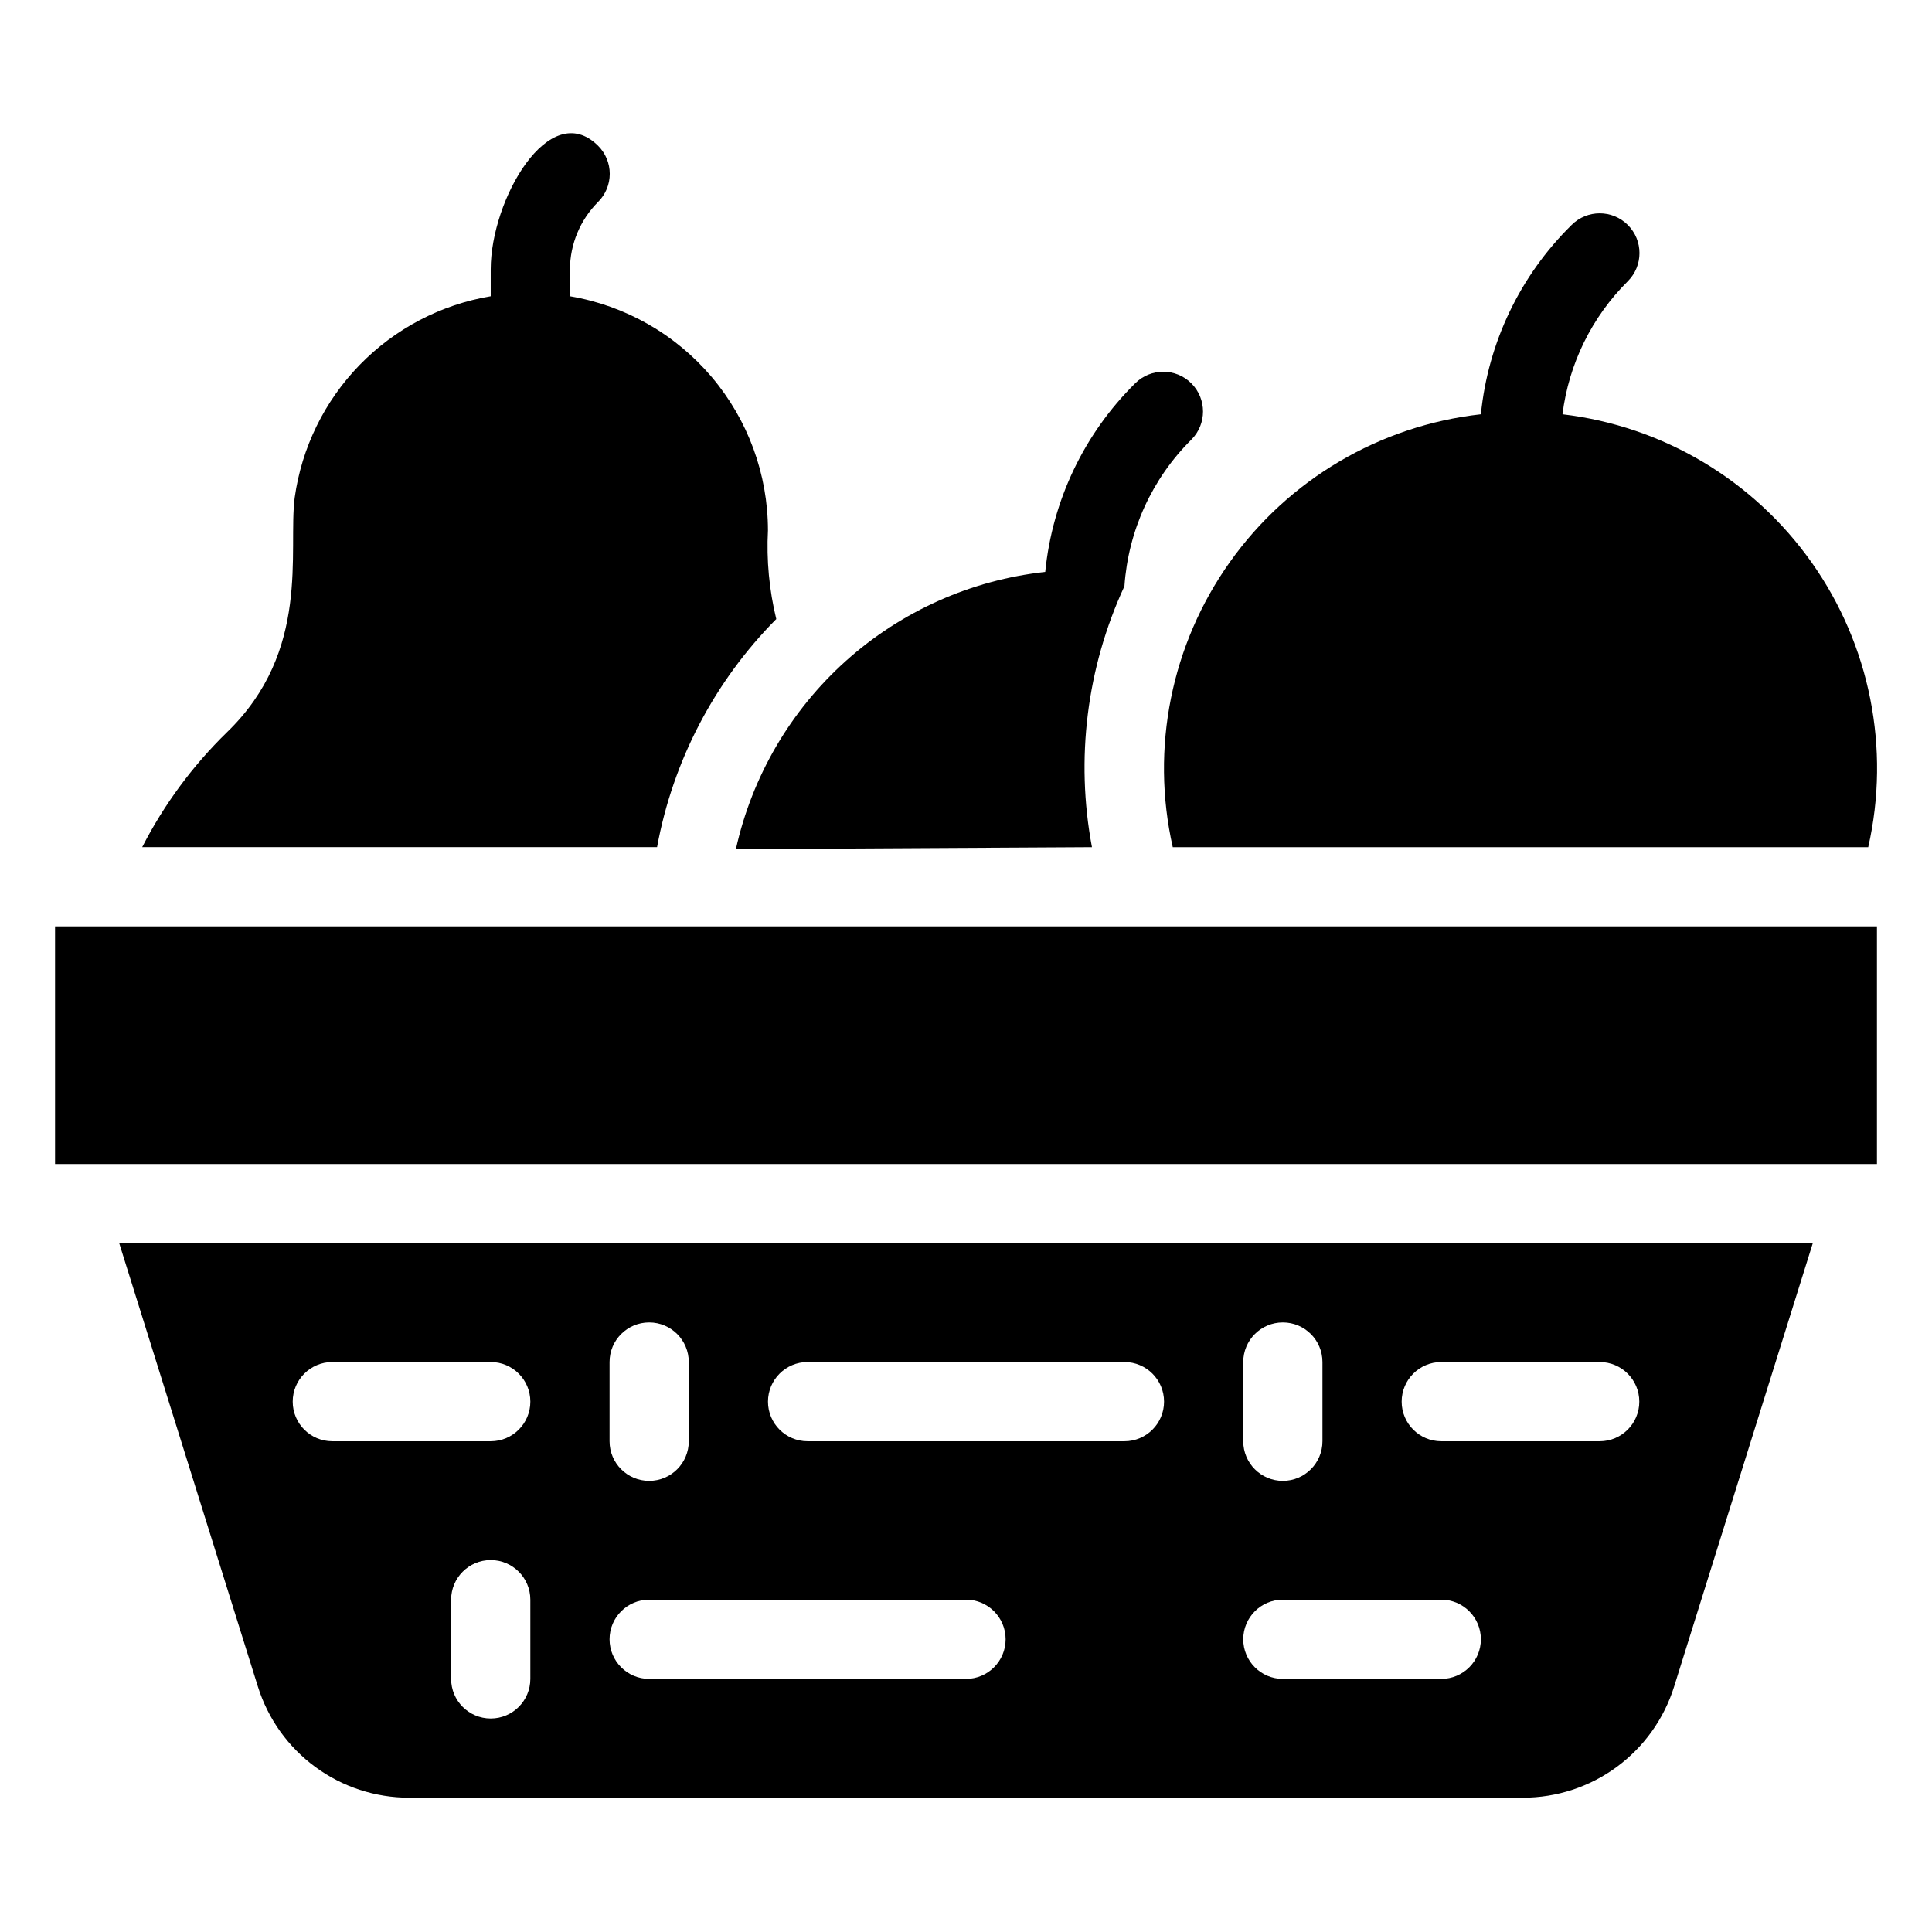
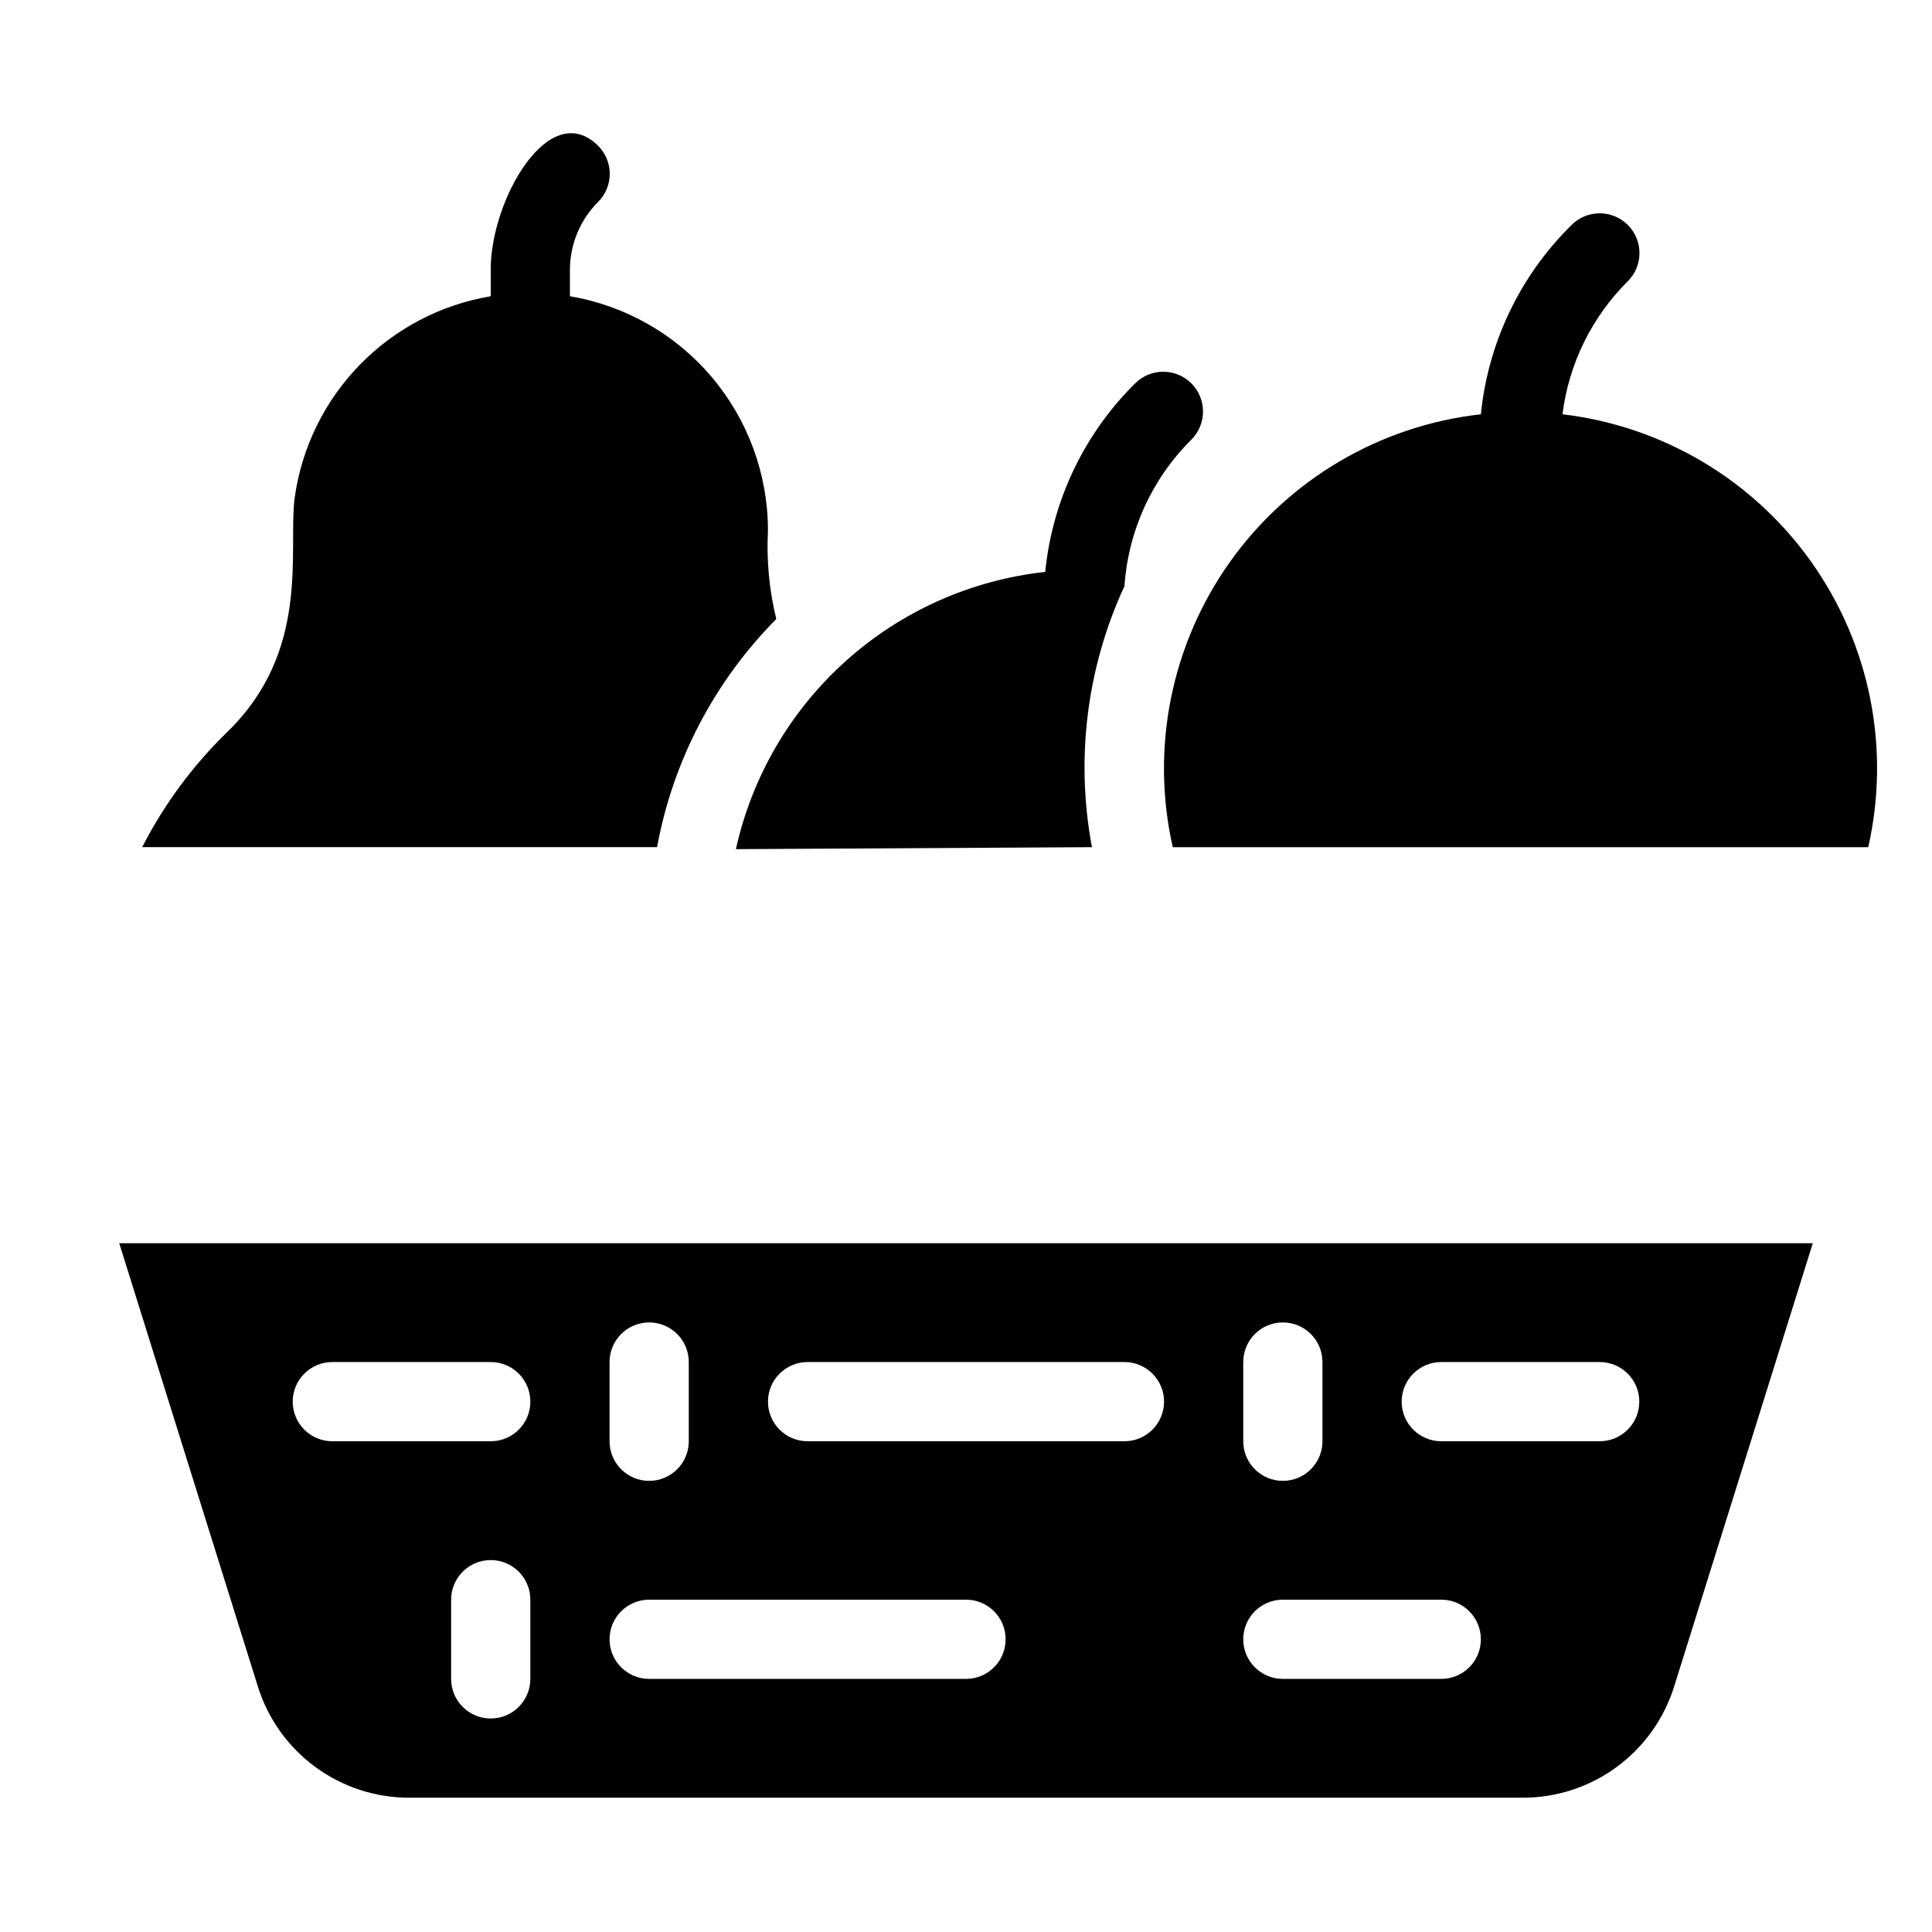
<svg xmlns="http://www.w3.org/2000/svg" fill="#000000" width="800px" height="800px" version="1.1" viewBox="144 144 512 512">
  <g>
    <path d="m212.33 590.92c2.664 8.551 7.992 16.023 15.207 21.328 7.215 5.309 15.934 8.168 24.891 8.164h295.15c8.953 0.004 17.676-2.856 24.887-8.164 7.215-5.305 12.543-12.777 15.207-21.328l36.734-117.45h-448.81zm72.215-1.996c0 5.797-4.699 10.496-10.496 10.496s-10.496-4.699-10.496-10.496v-20.992c0-5.797 4.699-10.496 10.496-10.496s10.496 4.699 10.496 10.496zm241.41-83.969h41.984-0.004c5.797 0 10.496 4.699 10.496 10.496s-4.699 10.496-10.496 10.496h-41.984c-5.797 0-10.496-4.699-10.496-10.496s4.699-10.496 10.496-10.496zm-52.48 0c0-5.797 4.699-10.496 10.492-10.496 5.797 0 10.496 4.699 10.496 10.496v20.992c0 5.797-4.699 10.496-10.496 10.496-5.793 0-10.492-4.699-10.492-10.496zm10.496 62.977h41.984-0.004c5.797 0 10.496 4.699 10.496 10.496 0 5.797-4.699 10.496-10.496 10.496h-41.984c-5.793 0-10.492-4.699-10.492-10.496 0-5.797 4.699-10.496 10.492-10.496zm-125.95-62.977h83.969c5.797 0 10.496 4.699 10.496 10.496s-4.699 10.496-10.496 10.496h-83.969c-5.797 0-10.496-4.699-10.496-10.496s4.699-10.496 10.496-10.496zm-52.48 0c0-5.797 4.699-10.496 10.496-10.496s10.496 4.699 10.496 10.496v20.992c0 5.797-4.699 10.496-10.496 10.496s-10.496-4.699-10.496-10.496zm10.496 62.977h83.969c5.797 0 10.496 4.699 10.496 10.496 0 5.797-4.699 10.496-10.496 10.496h-83.969c-5.797 0-10.496-4.699-10.496-10.496 0-5.797 4.699-10.496 10.496-10.496zm-83.969-62.977h41.984c5.797 0 10.496 4.699 10.496 10.496s-4.699 10.496-10.496 10.496h-41.984c-5.797 0-10.496-4.699-10.496-10.496s4.699-10.496 10.496-10.496z" />
-     <path d="m158.59 389.5h482.82v62.977h-482.82z" />
    <path d="m349.72 308.05c-1.875-7.691-2.617-15.609-2.203-23.512-0.016-14.871-5.293-29.258-14.898-40.613-9.605-11.352-22.918-18.941-37.582-21.418v-7.137c0.043-6.695 2.723-13.105 7.453-17.844 1.984-1.973 3.102-4.656 3.102-7.453 0-2.801-1.117-5.481-3.102-7.453-12.91-12.805-28.445 14.273-28.445 32.75v7.137c-13.219 2.215-25.383 8.594-34.73 18.203-9.344 9.605-15.379 21.945-17.227 35.219-1.785 14.066 4.41 40.516-17.949 62.137-9.09 8.859-16.676 19.141-22.461 30.441h136.45c4.203-22.875 15.215-43.949 31.594-60.457z" />
    <path d="m433.38 368.51c-4.394-23.391-1.387-47.57 8.609-69.172 1-14.668 7.305-28.473 17.738-38.832 4.113-4.117 4.113-10.789 0-14.906-4.117-4.117-10.789-4.117-14.906 0-13.523 13.367-21.949 31.039-23.824 49.961-19.629 2.144-38.094 10.383-52.797 23.562-14.703 13.18-24.906 30.633-29.18 49.91z" />
    <path d="m454.79 368.51h184.31c5.93-26.121 0.492-53.531-14.961-75.41-15.453-21.879-39.469-36.168-66.066-39.312 1.668-13.359 7.766-25.777 17.316-35.266 4.117-4.117 4.117-10.789 0-14.906-4.117-4.113-10.789-4.113-14.902 0-13.633 13.402-22.137 31.152-24.039 50.172-26.711 2.981-50.891 17.203-66.48 39.102-15.586 21.898-21.105 49.402-15.176 75.621z" />
  </g>
</svg>